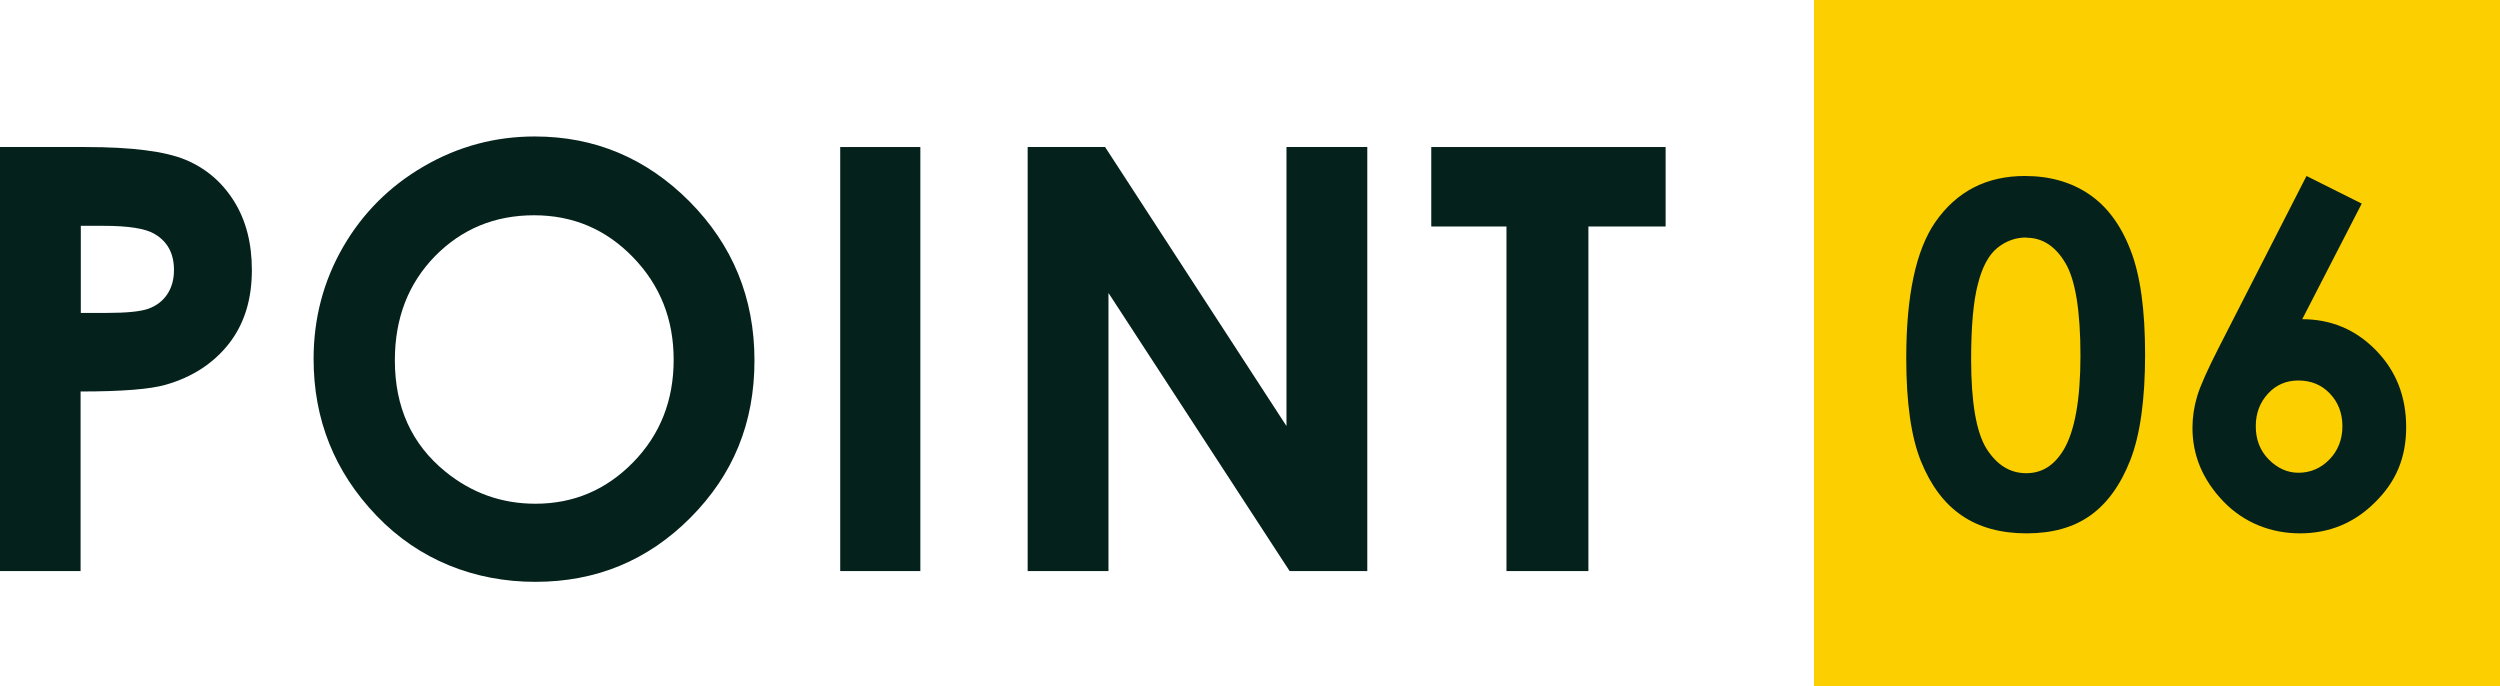
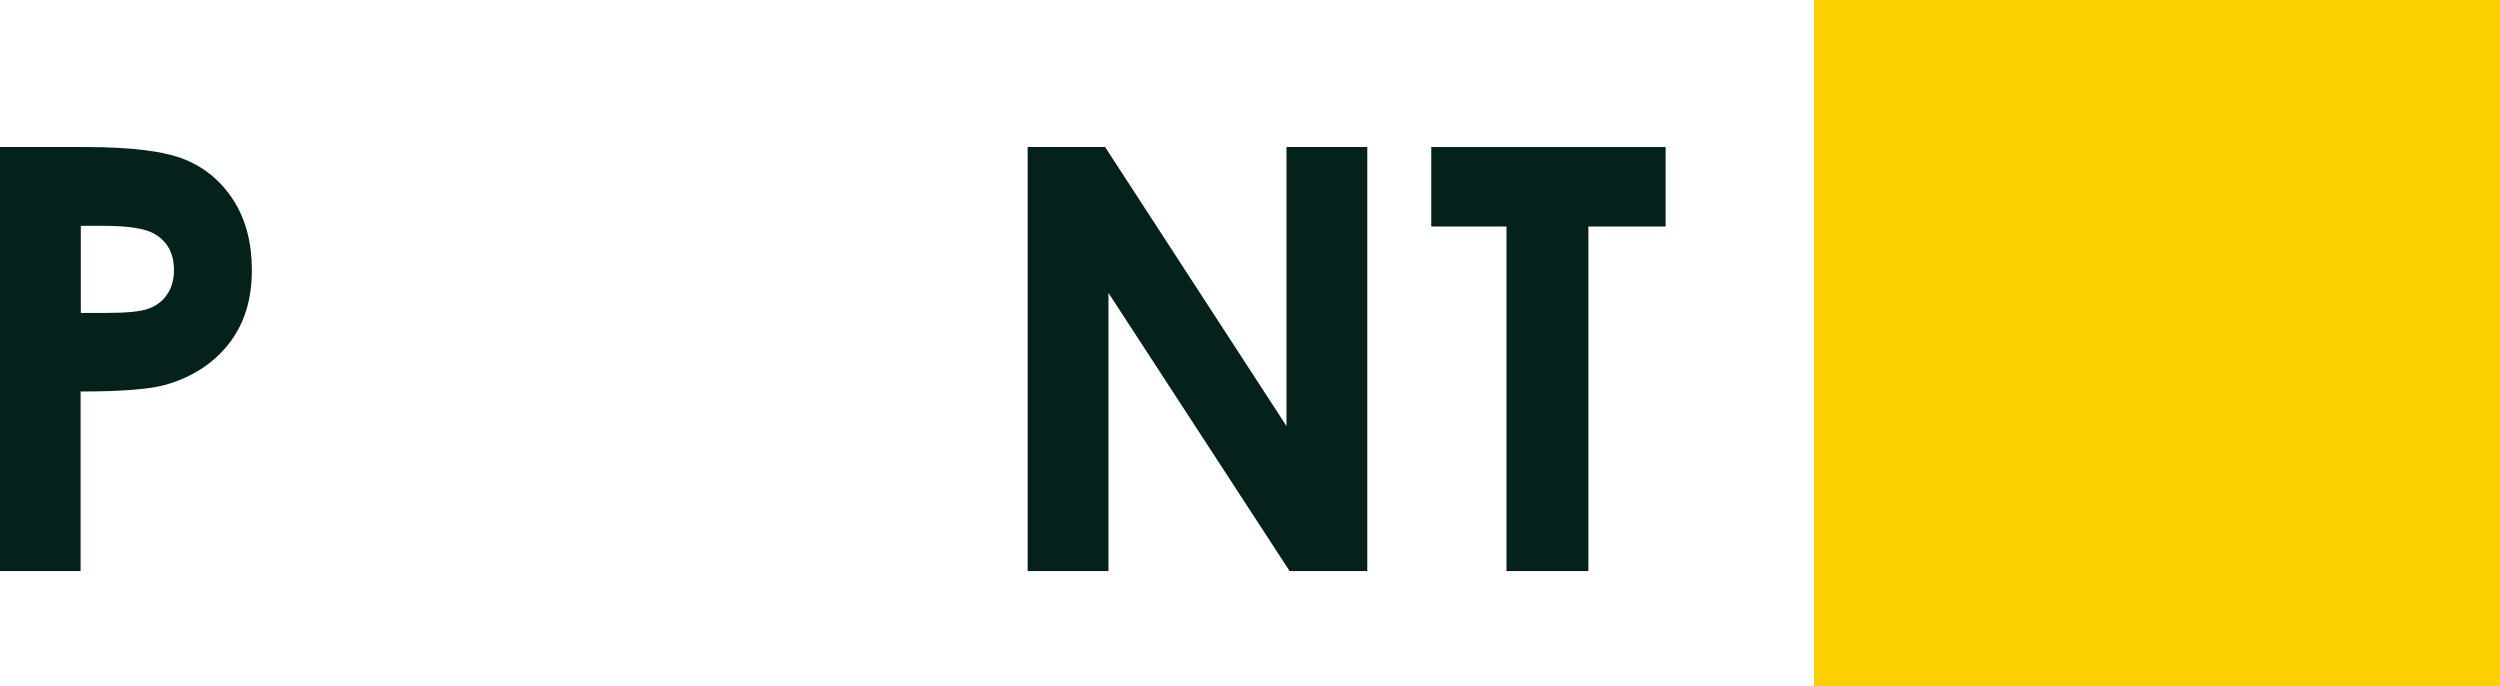
<svg xmlns="http://www.w3.org/2000/svg" id="_レイヤー_2" data-name="レイヤー 2" width="111.37" height="30.56" viewBox="0 0 111.37 30.56">
  <defs>
    <style>
      .cls-1 {
        fill: #fccf00;
      }

      .cls-1, .cls-2 {
        stroke-width: 0px;
      }

      .cls-2 {
        fill: #05211b;
      }
    </style>
  </defs>
  <g id="_レイヤー_1-2" data-name="レイヤー 1">
    <g>
      <g>
        <rect class="cls-1" x="80.81" width="30.56" height="30.56" />
        <g>
-           <path class="cls-2" d="M90.2,7.84c1.11,0,2.06.27,2.86.81.8.54,1.42,1.37,1.85,2.49.44,1.12.65,2.67.65,4.66s-.22,3.58-.66,4.7c-.44,1.12-1.04,1.94-1.79,2.47-.75.53-1.69.79-2.83.79s-2.1-.26-2.88-.79c-.78-.53-1.38-1.33-1.82-2.41-.44-1.08-.66-2.61-.66-4.61,0-2.78.43-4.8,1.29-6.05.95-1.37,2.28-2.06,3.99-2.06ZM90.27,10.58c-.49,0-.92.16-1.3.47-.38.31-.67.85-.86,1.61-.2.76-.3,1.88-.3,3.35,0,1.92.23,3.24.68,3.97.46.73,1.05,1.1,1.77,1.1s1.25-.35,1.67-1.04c.5-.84.75-2.24.75-4.2s-.22-3.37-.67-4.12c-.45-.76-1.03-1.13-1.74-1.13Z" />
-           <path class="cls-2" d="M102.75,7.84l2.46,1.23-2.65,5.15c1.28,0,2.38.46,3.28,1.38s1.35,2.06,1.35,3.43-.46,2.44-1.39,3.35c-.92.92-2.04,1.38-3.34,1.38s-2.51-.48-3.42-1.43c-.91-.95-1.37-2.04-1.37-3.27,0-.47.07-.94.21-1.41.14-.47.47-1.2.97-2.18l3.9-7.63ZM102.39,16.95c-.54,0-.99.19-1.35.58-.36.39-.55.87-.55,1.46s.19,1.08.57,1.47.83.6,1.33.6c.54,0,1-.2,1.38-.59s.58-.89.58-1.48-.19-1.07-.56-1.46-.84-.58-1.41-.58Z" />
-         </g>
+           </g>
      </g>
      <g>
        <path class="cls-2" d="M0,6.55h3.81c2.06,0,3.55.19,4.46.57.91.38,1.63,1,2.16,1.85.53.85.79,1.87.79,3.06,0,1.32-.34,2.41-1.03,3.29-.69.87-1.62,1.48-2.81,1.82-.69.2-1.96.3-3.79.3v8H0V6.55ZM3.6,13.94h1.14c.9,0,1.52-.06,1.88-.19.35-.13.63-.34.83-.64s.3-.66.3-1.08c0-.73-.28-1.26-.85-1.6-.41-.25-1.17-.37-2.29-.37h-1.01v3.88Z" />
-         <path class="cls-2" d="M23.83,6.08c2.67,0,4.97.97,6.89,2.9,1.92,1.94,2.89,4.29,2.89,7.08s-.95,5.09-2.85,7c-1.9,1.91-4.2,2.86-6.91,2.86s-5.19-.98-7.07-2.94c-1.88-1.96-2.81-4.29-2.81-6.99,0-1.81.44-3.47,1.31-4.98s2.08-2.72,3.6-3.6c1.53-.89,3.18-1.33,4.94-1.33ZM23.79,9.59c-1.75,0-3.22.61-4.41,1.82-1.19,1.22-1.79,2.76-1.79,4.64,0,2.09.75,3.74,2.25,4.96,1.17.95,2.5,1.43,4.01,1.43,1.71,0,3.16-.62,4.36-1.85s1.8-2.75,1.8-4.56-.6-3.32-1.81-4.57c-1.21-1.25-2.68-1.87-4.41-1.87Z" />
-         <path class="cls-2" d="M37.43,6.55h3.57v18.89h-3.57V6.55Z" />
        <path class="cls-2" d="M45.78,6.55h3.45l8.08,12.43V6.55h3.6v18.89h-3.46l-8.07-12.39v12.39h-3.6V6.55Z" />
        <path class="cls-2" d="M63.76,6.55h10.44v3.54h-3.44v15.35h-3.65v-15.35h-3.35v-3.54Z" />
      </g>
    </g>
  </g>
</svg>